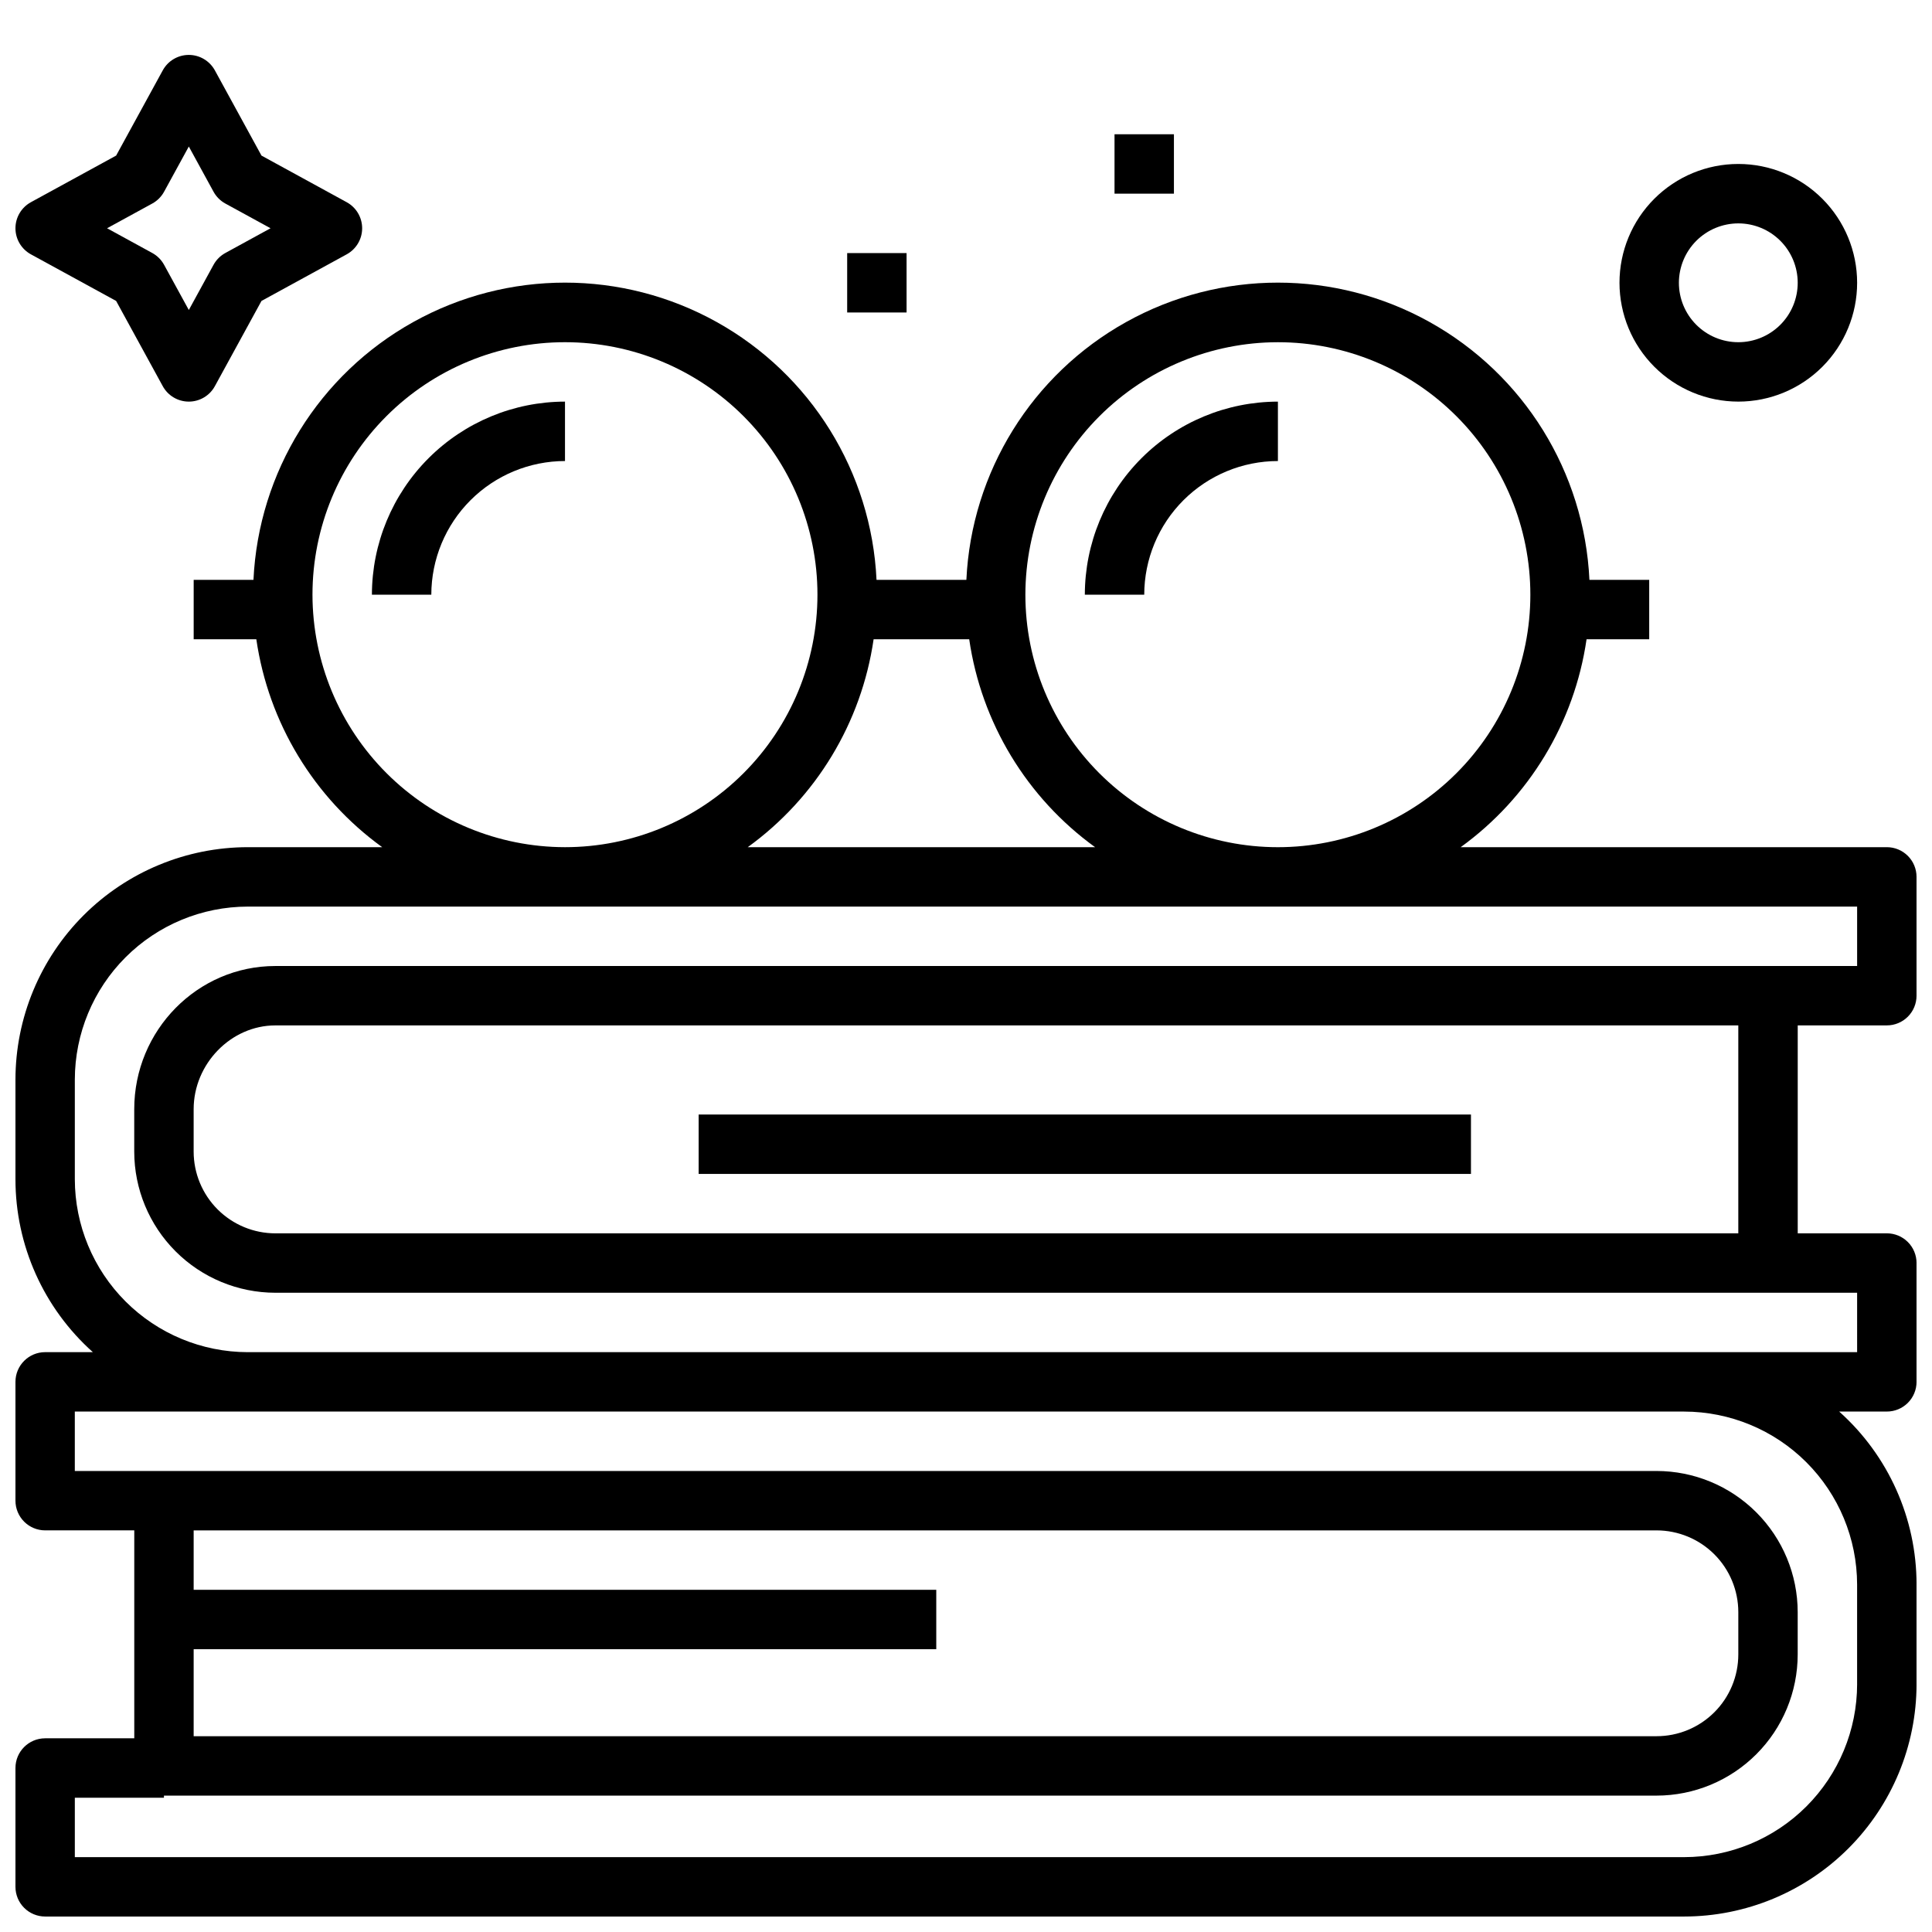
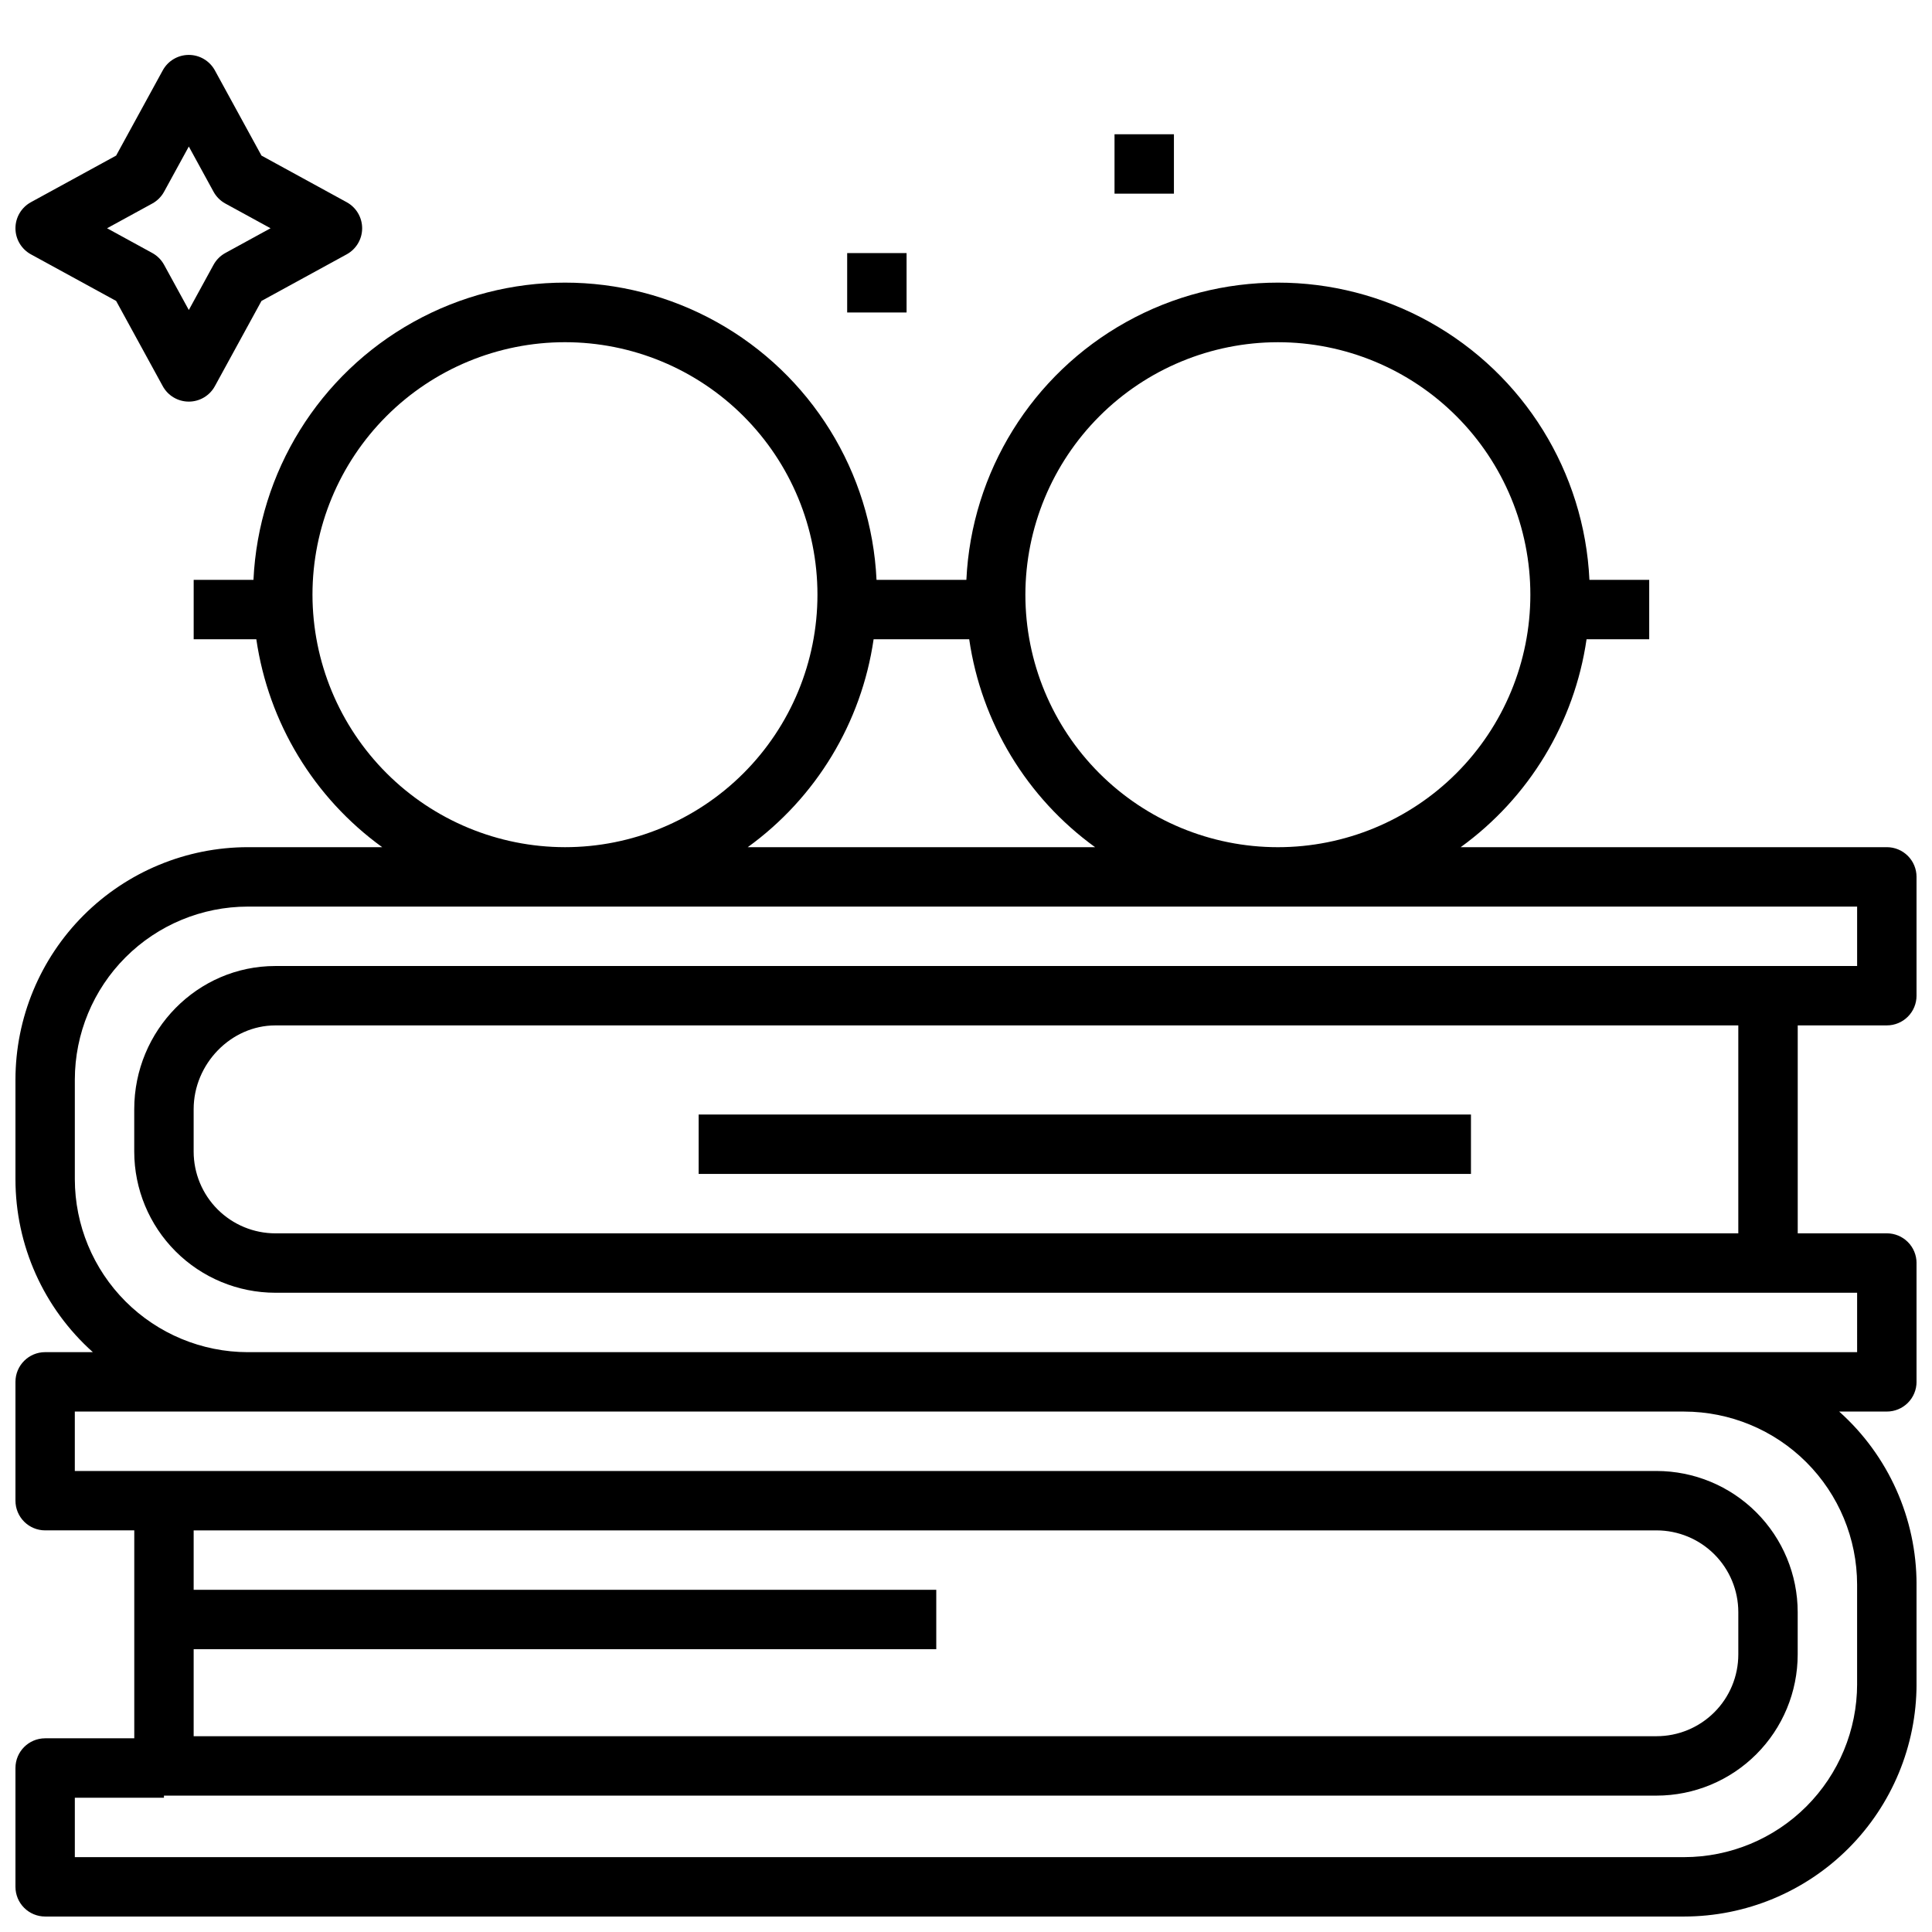
<svg xmlns="http://www.w3.org/2000/svg" width="800px" height="800px" version="1.1" viewBox="144 144 512 512">
  <defs>
    <clipPath id="b">
      <path d="m148.09 218h503.81v433.9h-503.81z" />
    </clipPath>
    <clipPath id="a">
      <path d="m148.09 158h91.906v93h-91.906z" />
    </clipPath>
  </defs>
  <g clip-path="url(#b)">
    <path d="m644.03 415.74c2.086 0 4.09-0.828 5.566-2.305 1.477-1.477 2.305-3.481 2.305-5.566v-31.488c0-2.09-0.828-4.09-2.305-5.566-1.477-1.477-3.481-2.305-5.566-2.305h-112.93c18.105-13.105 30.141-32.984 33.355-55.105h16.602v-15.742h-15.844c-1.344-28.574-17.367-54.418-42.359-68.328-24.992-13.914-55.402-13.914-80.395 0-24.992 13.91-41.016 39.754-42.359 68.328h-23.812c-1.348-28.574-17.371-54.418-42.363-68.328-24.992-13.914-55.398-13.914-80.391 0-24.996 13.91-41.016 39.754-42.363 68.328h-15.844v15.742h16.602c3.219 22.121 15.25 42 33.359 55.105h-35.613c-16.324 0.016-31.977 6.512-43.523 18.055-11.543 11.543-18.035 27.195-18.055 43.523v26.41c-0.004 17.504 7.457 34.176 20.512 45.836h-12.641c-4.348 0-7.871 3.523-7.871 7.871v31.488c0 2.086 0.828 4.09 2.305 5.566 1.477 1.477 3.481 2.305 5.566 2.305h23.617v55.105h-23.617c-4.348 0-7.871 3.523-7.871 7.871v31.488c0 2.086 0.828 4.09 2.305 5.566 1.477 1.477 3.481 2.305 5.566 2.305h434.36c16.328-0.016 31.977-6.512 43.523-18.055 11.543-11.547 18.039-27.195 18.055-43.523v-26.41c0.004-17.504-7.457-34.176-20.508-45.836h12.637c2.086 0 4.09-0.828 5.566-2.305 1.477-1.477 2.305-3.481 2.305-5.566v-31.488c0-2.086-0.828-4.09-2.305-5.566-1.477-1.477-3.481-2.305-5.566-2.305h-23.617v-55.105zm-161.38-181.05c17.746 0 34.766 7.047 47.312 19.598 12.547 12.547 19.598 29.566 19.598 47.312s-7.051 34.766-19.598 47.316c-12.547 12.547-29.566 19.598-47.312 19.598s-34.766-7.051-47.316-19.598c-12.547-12.551-19.598-29.57-19.598-47.316 0.02-17.738 7.078-34.746 19.621-47.293 12.543-12.543 29.551-19.598 47.293-19.617zm-48.441 133.82h-92.047c18.109-13.105 30.141-32.984 33.355-55.105h25.332c3.215 22.121 15.25 42 33.359 55.105zm-207.4-66.914c0-17.746 7.051-34.766 19.602-47.312 12.547-12.551 29.566-19.598 47.312-19.598 17.746 0 34.766 7.047 47.312 19.598 12.551 12.547 19.598 29.566 19.598 47.312s-7.047 34.766-19.598 47.316c-12.547 12.547-29.566 19.598-47.312 19.598-17.742-0.02-34.75-7.078-47.293-19.621-12.543-12.543-19.598-29.551-19.621-47.293zm-31.488 279.46h196.8v-15.742h-196.8v-15.746h387.7c5.738 0.008 11.242 2.289 15.301 6.348 4.059 4.059 6.34 9.562 6.348 15.301v11.25c-0.008 5.738-2.289 11.242-6.348 15.297-4.059 4.059-9.562 6.344-15.301 6.348h-387.7zm440.83-17.141v26.41h0.004c-0.016 12.152-4.848 23.801-13.441 32.395s-20.242 13.426-32.395 13.441h-426.49v-15.746h23.617v-0.559h395.57c9.914-0.012 19.418-3.953 26.426-10.965 7.012-7.008 10.953-16.516 10.965-26.426v-11.25c-0.012-9.914-3.953-19.418-10.965-26.426-7.008-7.012-16.512-10.953-26.426-10.965h-419.19v-15.746h426.49c12.152 0.016 23.801 4.848 32.395 13.441s13.426 20.242 13.441 32.395zm0.004-61.578h-426.49c-12.152-0.016-23.801-4.848-32.395-13.441s-13.426-20.242-13.441-32.395v-26.41c0.016-12.152 4.848-23.801 13.441-32.395s20.242-13.426 32.395-13.441h426.49v15.742l-419.19 0.004c-20.617 0-37.391 17.023-37.391 37.953v11.246c0.012 9.914 3.953 19.418 10.965 26.426 7.008 7.012 16.512 10.953 26.426 10.965h419.19zm-31.488-86.594v55.105h-387.7c-5.738-0.008-11.242-2.289-15.301-6.348-4.055-4.059-6.34-9.562-6.348-15.301v-11.25c0-12.035 9.914-22.207 21.648-22.207z" />
  </g>
  <path d="m329.15 439.36h204.67v15.742h-204.67z" />
-   <path d="m242.56 301.6h15.742c0.012-9.391 3.746-18.395 10.387-25.035 6.644-6.641 15.648-10.379 25.039-10.387v-15.746c-13.566 0.016-26.57 5.41-36.164 15.004s-14.988 22.598-15.004 36.164z" />
-   <path d="m482.66 266.18v-15.746c-13.566 0.016-26.574 5.41-36.164 15.004-9.594 9.594-14.988 22.598-15.004 36.164h15.742c0.012-9.391 3.746-18.395 10.387-25.035 6.641-6.641 15.645-10.379 25.039-10.387z" />
-   <path d="m604.67 250.43c8.352 0 16.359-3.316 22.266-9.223 5.902-5.906 9.223-13.914 9.223-22.266 0-8.352-3.32-16.359-9.223-22.266-5.906-5.906-13.914-9.223-22.266-9.223s-16.359 3.316-22.266 9.223-9.223 13.914-9.223 22.266c0.008 8.348 3.328 16.352 9.234 22.254 5.902 5.906 13.906 9.227 22.254 9.234zm0-47.23c4.176 0 8.18 1.656 11.133 4.609 2.953 2.953 4.609 6.957 4.609 11.133 0 4.176-1.656 8.18-4.609 11.133-2.953 2.953-6.957 4.613-11.133 4.613s-8.18-1.66-11.133-4.613c-2.953-2.953-4.613-6.957-4.613-11.133 0.008-4.172 1.668-8.176 4.617-11.129 2.953-2.949 6.953-4.609 11.129-4.613z" />
  <g clip-path="url(#a)">
    <path d="m152.19 211.4 22.586 12.352 12.355 22.586c1.379 2.523 4.027 4.094 6.906 4.094 2.875 0 5.523-1.57 6.906-4.094l12.352-22.586 22.586-12.352c2.523-1.383 4.094-4.031 4.094-6.906 0-2.879-1.57-5.527-4.094-6.906l-22.586-12.355-12.352-22.586c-1.383-2.523-4.031-4.094-6.906-4.094-2.879 0-5.527 1.57-6.906 4.094l-12.355 22.586-22.586 12.352c-2.523 1.383-4.094 4.031-4.094 6.906 0 2.879 1.57 5.527 4.094 6.91zm32.164-13.461c1.32-0.723 2.406-1.809 3.129-3.129l6.555-11.98 6.551 11.98c0.723 1.32 1.809 2.406 3.129 3.129l11.98 6.551-11.98 6.555c-1.32 0.723-2.406 1.809-3.129 3.129l-6.551 11.98-6.555-11.98c-0.723-1.32-1.809-2.406-3.129-3.129l-11.98-6.555z" />
  </g>
  <path d="m368.51 211.07h15.742v15.742h-15.742z" />
  <path d="m439.36 179.58h15.742v15.742h-15.742z" />
</svg>